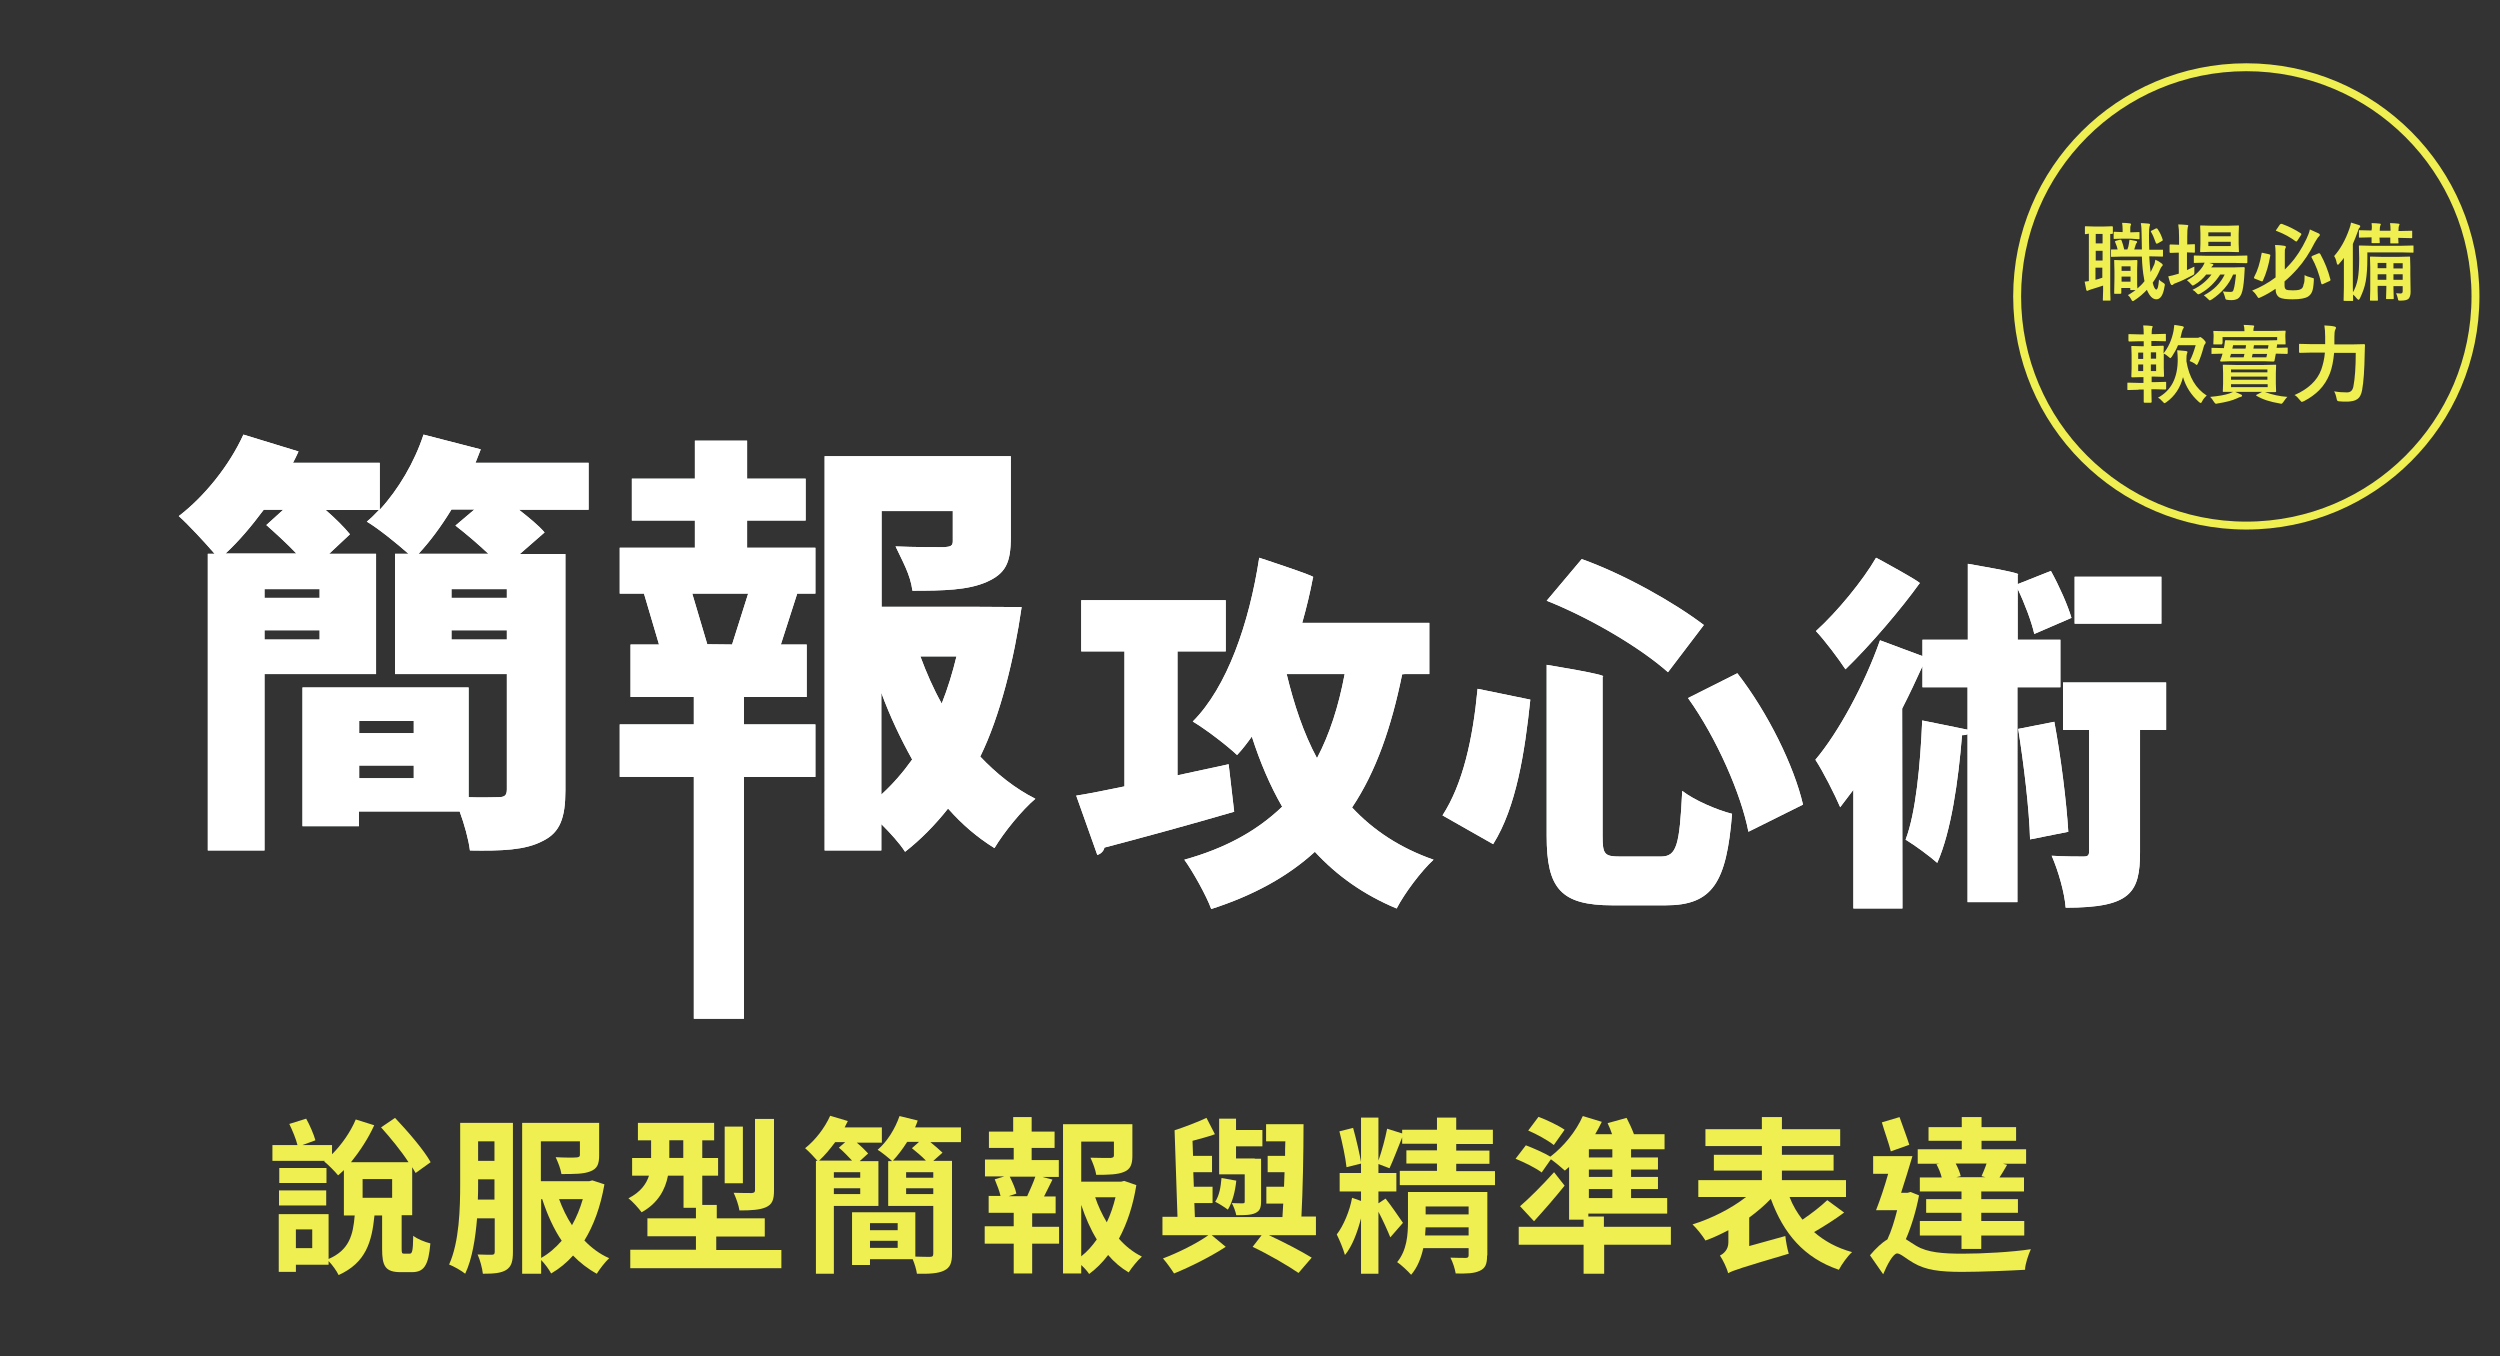
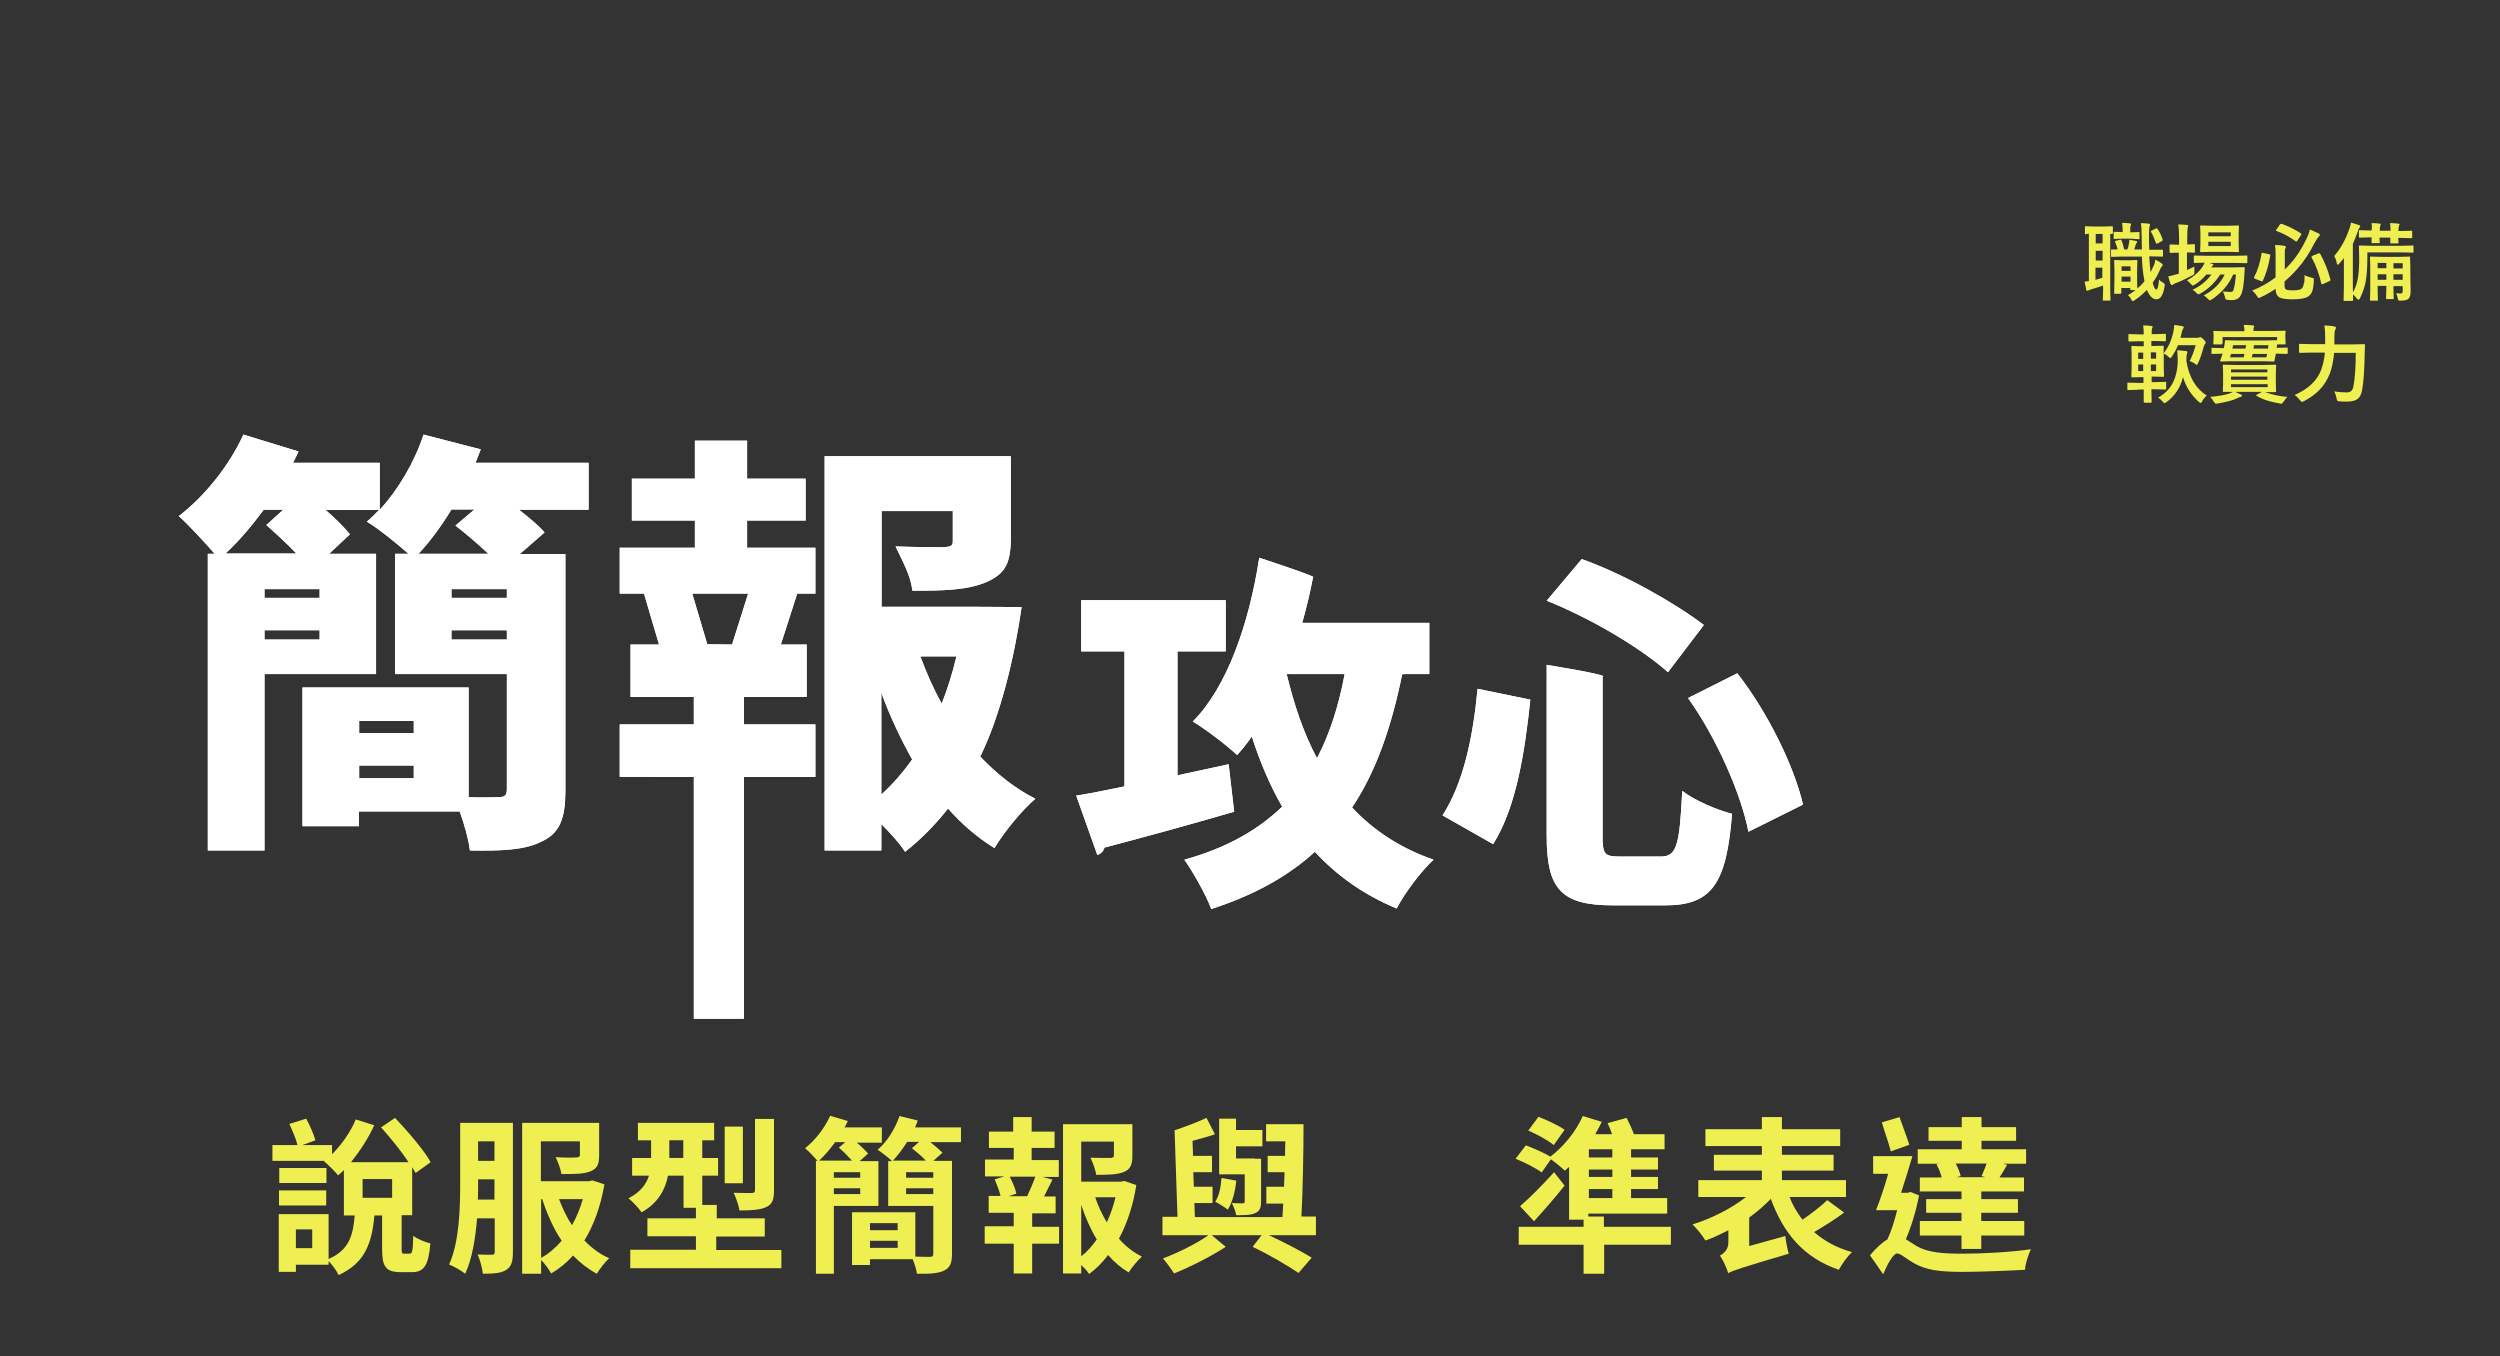
<svg xmlns="http://www.w3.org/2000/svg" version="1.1" id="圖層_1" x="0px" y="0px" viewBox="0 0 948 514.3" style="enable-background:new 0 0 948 514.3;" xml:space="preserve">
  <rect x="0" y="0" width="948" height="514.3" fill="#333333" stroke="none" />
  <style type="text/css">
	.st0{fill:#F6F9F8;}
	.st1{fill:#FFFFFF;}
	.st2{fill:#EFEF52;}
	.st3{fill:none;stroke:#EFEF52;stroke-width:3;stroke-miterlimit:10;}
</style>
  <g>
    <g>
      <g>
        <path class="st0" d="M223.1,193.3h-26.3c3.8,3,7.4,5.9,9.7,8.6l-9.4,8.2h17.3v89.6c0,10.4-2,16-8.6,19.2     c-6.6,3.5-15.5,3.8-27.6,3.6c-0.5-4.1-2.1-9.9-3.9-14.8h-38.2v5.6h-21.4v-52.6h63v41.6c4.9,0.2,9.5,0,11.2,0c2.5,0,3.3-0.7,3.3-3     v-43.7h-42.4V210h5.1c-4.4-3.9-11.3-9.5-15.8-12.2c1.6-1.3,3.1-2.8,4.6-4.4h-20.2c3.6,3.1,7.1,6.6,9.2,9.2l-7.9,7.4h17.8v45.6     h-42.3v66.9H78.8V210h2.6c-3.8-4.4-9.9-11-13.6-14.3c9.7-7.4,19.2-19.2,24.5-30.9l20.9,6.4c-0.7,1.5-1.3,2.8-2.1,4.3h32.9v17.8     c7.1-7.7,13.2-18.1,16.6-28.5l21.7,5.6c-0.7,1.6-1.3,3.5-2,5.1h42.9V193.3z M112.5,210c-3.6-3.8-7.9-7.7-11.5-10.9l6.4-5.8H100     c-4.6,6.2-9.5,12-14.5,16.6H112.5z M100.3,226.7h20.9v-3.3h-20.9V226.7z M121.2,242.4V239h-20.9v3.5H121.2z M136.2,273.4v4.6     h20.7v-4.6H136.2z M156.9,295.1v-4.8h-20.7v4.8H156.9z M185.2,210c-3.8-3.6-8.6-7.7-12.5-10.7l7.2-6.1h-8.7     c-3.9,6.4-8.2,12.2-12.5,16.8H185.2z M171.2,223.4v3.3h21v-3.3H171.2z M192.2,242.4V239h-21v3.5H192.2z" />
        <path class="st0" d="M283.3,207.7h25.9v17.4h-6.9l-6.2,19.3h9.8v19.9h-23.8v10.4h27.1v19.9h-27.1v91.7h-19v-91.7H235v-19.9h28.1     v-10.4h-24v-19.9h10.8l-5.7-19.3H235v-17.4h28.5v-10.3h-23.9v-15.9h23.9v-14.4h19.8v14.4h22.2v15.9h-22.2V207.7z M277.6,244.4     l6.1-19.3h-21.2l5.7,19.2L277.6,244.4z M387.4,230.2c-2.8,19.6-8.2,41.5-15.7,56.7c6.1,6.4,13,12,20.9,16     c-5.1,4.3-12,12.8-15.5,18.7c-6.6-4.1-12.3-9-17.6-15c-4.9,6.2-10.4,11.8-16.3,16.4c-2.1-3.3-5.6-7.1-9-10.5v10h-21.5V173h70.6     v30.8c0,9.7-2,13.7-9.2,16.9c-7.1,3.1-16.3,3.3-28.1,3.3c-0.8-6.2-3.8-11.2-6.4-16.8c6.7,0.3,16.1,0.3,18.4,0.3     c2.5-0.2,3.3-0.5,3.3-2.3v-11.4h-27v36.3h35L387.4,230.2z M334.2,301.3c4.3-3.9,8.2-8.4,11.7-13.3c-4.4-7.9-8.4-16.3-11.7-25.3     V301.3z M349,248.9c2.3,6.2,4.9,12.2,8.1,17.9c2.3-5.8,4.1-11.7,5.6-17.9H349z" />
      </g>
      <g>
        <path class="st0" d="M465.9,289.8l2.1,18c-17.8,5.2-36.6,10.3-49.2,13.6c-0.3,1.4-1.4,2.4-2.7,2.8l-8-22.5     c5.2-0.8,11.5-2.1,18.3-3.5V247h-16.4v-19.4h54.8V247h-18.3v47L465.9,289.8z M542,255.6h-9.2c-0.4,0-0.7,0.1-1.1,0.1     c-4.1,20.1-9.9,36.9-19,50.5c8.1,8.7,18.3,15.4,30.9,19.8c-4.6,4.2-11,12.7-14,18.5c-12.7-5.3-22.8-12.6-31-21.5     c-10.3,9.4-23.2,16.5-39.3,21.7c-1.8-5-7-14.3-10.2-18.7c15.5-4.3,27.5-10.9,37.1-20.1c-4.6-8-8.4-16.9-11.5-26.6     c-1.8,2.5-3.6,4.9-5.6,7c-3.8-3.6-11.9-9.8-16.8-12.7c13-13,21.4-37.2,25.2-62.1c0,0,22.6,7.4,20.4,7.4     c-1.1,5.9-2.5,11.6-4.1,17.3H542V255.6z M487.9,255.6c2.8,11.6,6.4,22.4,11.5,31.9c4.8-9.1,8.2-19.7,10.5-31.9H487.9z" />
        <path class="st0" d="M547,309.2c7.7-11.9,11.5-28.9,13.3-48l20,4.1c-2.1,19.9-5.3,40.8-14.1,54.8L547,309.2z M586.4,252.1     c0,0,24.2,3.9,21.3,4.5v60.4c0,7,0.7,7.8,6.7,7.8h15.4c6,0,7.1-4.2,8.1-24.9c4.6,3.6,13.3,7.3,18.9,8.7     c-2.1,26.1-7.4,34.7-25.2,34.7h-20.1c-19.7,0-25-6.4-25-26.3V252.1z M632.5,254.9c-10.6-9.4-29.6-20.6-46-27.1l13.3-15.8     c16.4,5.9,35.1,16.5,46.3,25L632.5,254.9z M663,315.4c-2.7-14.1-12-35.5-22.9-50.7l18.7-9.4c11.7,15.1,21.5,35.2,24.9,49.8     L663,315.4z" />
-         <path class="st0" d="M781.3,260.6H765v81.5h-18.9v-63.7c-0.6,0.3-1.3,0.4-2.1,0.4c-1.4,17.2-4.1,36.5-9.4,48.4     c-2.8-2.5-8.5-6.7-12-8.8c3.9-10.2,5.6-28.4,6.3-45.2l17.2,3.5v-16.1H729v-8c-2.4,5.3-4.9,10.6-7.7,16.1l0.1,75.8h-18.6v-45     c-1.7,2.2-3.4,4.5-5,6.6c-1.8-4.3-6.6-13.8-9.4-18c8.7-10.3,18.6-28.5,24.5-45.3l16.1,6v-6.2h17.2v-28.8c0,0,21.5,3.6,18.9,4.1     v3.6l12.6-5c3.1,5.6,6.4,13,7.8,17.8l-14.1,6.1c-1-4.5-3.6-11.5-6.3-17.1v19.3h16.2V260.6z M727.9,221.2     c-6.8,9.5-18.5,23.3-28.1,32.6c-2.7-4.1-7.8-10.9-11.2-14.5c8.1-7.3,17.9-19.3,22.8-27.8C711.4,211.4,729.8,221.5,727.9,221.2z      M769.8,318.3c-0.3-11.5-2.4-28.7-4.5-41.9l13.7-2.7c2.5,13.4,4.6,30.2,5.3,41.7L769.8,318.3z M821.4,258.8v18h-9.9v46.3     c0,15.5-3.6,21.1-28.2,21.1c-0.4-5.6-2.8-14-5.3-19.7c4.8,0.3,10.2,0.3,12,0.3c1.7,0,2.2-0.4,2.2-2.1v-45.9h-9.9v-18H821.4z      M819.6,218.7v17.8h-32.9v-17.8H819.6z" />
      </g>
    </g>
    <g>
      <g>
        <path class="st1" d="M223.1,193.3h-26.3c3.8,3,7.4,5.9,9.7,8.6l-9.4,8.2h17.3v89.6c0,10.4-2,16-8.6,19.2     c-6.6,3.5-15.5,3.8-27.6,3.6c-0.5-4.1-2.1-9.9-3.9-14.8h-38.2v5.6h-21.4v-52.6h63v41.6c4.9,0.2,9.5,0,11.2,0c2.5,0,3.3-0.7,3.3-3     v-43.7h-42.4V210h5.1c-4.4-3.9-11.3-9.5-15.8-12.2c1.6-1.3,3.1-2.8,4.6-4.4h-20.2c3.6,3.1,7.1,6.6,9.2,9.2l-7.9,7.4h17.8v45.6     h-42.3v66.9H78.8V210h2.6c-3.8-4.4-9.9-11-13.6-14.3c9.7-7.4,19.2-19.2,24.5-30.9l20.9,6.4c-0.7,1.5-1.3,2.8-2.1,4.3h32.9v17.8     c7.1-7.7,13.2-18.1,16.6-28.5l21.7,5.6c-0.7,1.6-1.3,3.5-2,5.1h42.9V193.3z M112.5,210c-3.6-3.8-7.9-7.7-11.5-10.9l6.4-5.8H100     c-4.6,6.2-9.5,12-14.5,16.6H112.5z M100.3,226.7h20.9v-3.3h-20.9V226.7z M121.2,242.4V239h-20.9v3.5H121.2z M136.2,273.4v4.6     h20.7v-4.6H136.2z M156.9,295.1v-4.8h-20.7v4.8H156.9z M185.2,210c-3.8-3.6-8.6-7.7-12.5-10.7l7.2-6.1h-8.7     c-3.9,6.4-8.2,12.2-12.5,16.8H185.2z M171.2,223.4v3.3h21v-3.3H171.2z M192.2,242.4V239h-21v3.5H192.2z" />
        <path class="st1" d="M283.3,207.7h25.9v17.4h-6.9l-6.2,19.3h9.8v19.9h-23.8v10.4h27.1v19.9h-27.1v91.7h-19v-91.7H235v-19.9h28.1     v-10.4h-24v-19.9h10.8l-5.7-19.3H235v-17.4h28.5v-10.3h-23.9v-15.9h23.9v-14.4h19.8v14.4h22.2v15.9h-22.2V207.7z M277.6,244.4     l6.1-19.3h-21.2l5.7,19.2L277.6,244.4z M387.4,230.2c-2.8,19.6-8.2,41.5-15.7,56.7c6.1,6.4,13,12,20.9,16     c-5.1,4.3-12,12.8-15.5,18.7c-6.6-4.1-12.3-9-17.6-15c-4.9,6.2-10.4,11.8-16.3,16.4c-2.1-3.3-5.6-7.1-9-10.5v10h-21.5V173h70.6     v30.8c0,9.7-2,13.7-9.2,16.9c-7.1,3.1-16.3,3.3-28.1,3.3c-0.8-6.2-3.8-11.2-6.4-16.8c6.7,0.3,16.1,0.3,18.4,0.3     c2.5-0.2,3.3-0.5,3.3-2.3v-11.4h-27v36.3h35L387.4,230.2z M334.2,301.3c4.3-3.9,8.2-8.4,11.7-13.3c-4.4-7.9-8.4-16.3-11.7-25.3     V301.3z M349,248.9c2.3,6.2,4.9,12.2,8.1,17.9c2.3-5.8,4.1-11.7,5.6-17.9H349z" />
      </g>
      <g>
        <path class="st1" d="M465.9,289.8l2.1,18c-17.8,5.2-36.6,10.3-49.2,13.6c-0.3,1.4-1.4,2.4-2.7,2.8l-8-22.5     c5.2-0.8,11.5-2.1,18.3-3.5V247h-16.4v-19.4h54.8V247h-18.3v47L465.9,289.8z M542,255.6h-9.2c-0.4,0-0.7,0.1-1.1,0.1     c-4.1,20.1-9.9,36.9-19,50.5c8.1,8.7,18.3,15.4,30.9,19.8c-4.6,4.2-11,12.7-14,18.5c-12.7-5.3-22.8-12.6-31-21.5     c-10.3,9.4-23.2,16.5-39.3,21.7c-1.8-5-7-14.3-10.2-18.7c15.5-4.3,27.5-10.9,37.1-20.1c-4.6-8-8.4-16.9-11.5-26.6     c-1.8,2.5-3.6,4.9-5.6,7c-3.8-3.6-11.9-9.8-16.8-12.7c13-13,21.4-37.2,25.2-62.1c0,0,22.6,7.4,20.4,7.4     c-1.1,5.9-2.5,11.6-4.1,17.3H542V255.6z M487.9,255.6c2.8,11.6,6.4,22.4,11.5,31.9c4.8-9.1,8.2-19.7,10.5-31.9H487.9z" />
        <path class="st1" d="M547,309.2c7.7-11.9,11.5-28.9,13.3-48l20,4.1c-2.1,19.9-5.3,40.8-14.1,54.8L547,309.2z M586.4,252.1     c0,0,24.2,3.9,21.3,4.5v60.4c0,7,0.7,7.8,6.7,7.8h15.4c6,0,7.1-4.2,8.1-24.9c4.6,3.6,13.3,7.3,18.9,8.7     c-2.1,26.1-7.4,34.7-25.2,34.7h-20.1c-19.7,0-25-6.4-25-26.3V252.1z M632.5,254.9c-10.6-9.4-29.6-20.6-46-27.1l13.3-15.8     c16.4,5.9,35.1,16.5,46.3,25L632.5,254.9z M663,315.4c-2.7-14.1-12-35.5-22.9-50.7l18.7-9.4c11.7,15.1,21.5,35.2,24.9,49.8     L663,315.4z" />
-         <path class="st1" d="M781.3,260.6H765v81.5h-18.9v-63.7c-0.6,0.3-1.3,0.4-2.1,0.4c-1.4,17.2-4.1,36.5-9.4,48.4     c-2.8-2.5-8.5-6.7-12-8.8c3.9-10.2,5.6-28.4,6.3-45.2l17.2,3.5v-16.1H729v-8c-2.4,5.3-4.9,10.6-7.7,16.1l0.1,75.8h-18.6v-45     c-1.7,2.2-3.4,4.5-5,6.6c-1.8-4.3-6.6-13.8-9.4-18c8.7-10.3,18.6-28.5,24.5-45.3l16.1,6v-6.2h17.2v-28.8c0,0,21.5,3.6,18.9,4.1     v3.6l12.6-5c3.1,5.6,6.4,13,7.8,17.8l-14.1,6.1c-1-4.5-3.6-11.5-6.3-17.1v19.3h16.2V260.6z M727.9,221.2     c-6.8,9.5-18.5,23.3-28.1,32.6c-2.7-4.1-7.8-10.9-11.2-14.5c8.1-7.3,17.9-19.3,22.8-27.8C711.4,211.4,729.8,221.5,727.9,221.2z      M769.8,318.3c-0.3-11.5-2.4-28.7-4.5-41.9l13.7-2.7c2.5,13.4,4.6,30.2,5.3,41.7L769.8,318.3z M821.4,258.8v18h-9.9v46.3     c0,15.5-3.6,21.1-28.2,21.1c-0.4-5.6-2.8-14-5.3-19.7c4.8,0.3,10.2,0.3,12,0.3c1.7,0,2.2-0.4,2.2-2.1v-45.9h-9.9v-18H821.4z      M819.6,218.7v17.8h-32.9v-17.8H819.6z" />
      </g>
    </g>
  </g>
  <g>
    <path class="st2" d="M155.3,475.4c1,0,1.3-0.8,1.4-6.8c1.4,1.2,4.5,2.4,6.5,2.9c-0.7,8.5-2.5,10.9-7,10.9h-4.3c-5.8,0-7-2.3-7-8.8   v-12.7H142c-1,10-3.2,17.9-13.6,22.6c-0.7-1.5-2.4-3.9-3.8-5.3v1.4h-12.4v2.7h-6.5v-21.9h18.9v17c7.9-3.4,9.3-9.2,9.9-16.5h-4.1   v-17.2c-0.7,0.7-1.5,1.4-2.2,2c-1.1-1.4-3.8-4.1-5.3-5.3l0.3-0.2h-19.9v-6h9.5c-0.6-2.4-1.9-5.5-3.1-8l6.4-2c1.4,2.5,2.9,6,3.5,8.2   l-4.9,1.8h11.2v3.5c3.6-3.6,7-8.4,9-13.2l7,2.2c-2.2,4.9-5.5,9.9-8.8,14h21.8c-2.8-4.3-6.9-9.3-10.4-13.2l5.3-3.6   c4.8,5.1,10.9,12.1,13.5,16.8l-5.7,4.1c-0.4-0.7-0.8-1.4-1.3-2.2v18.2h-4v12.6c0,1.8,0.1,2,1,2H155.3z M123.8,448.6h-17.9v-5.7   h17.9V448.6z M105.8,451.4h17.9v5.7h-17.9V451.4z M118.4,466.2h-6.2v7.1h6.2V466.2z M137.5,454.2h11.2v-7.1h-11.2V454.2z" />
    <path class="st2" d="M194.5,474.7c0,3.5-0.5,5.6-2.6,6.9c-2,1.2-4.7,1.4-8.8,1.4c-0.2-2-1.1-5.4-2-7.3c2.3,0.1,4.6,0.1,5.4,0.1   c0.8,0,1.1-0.3,1.1-1.1V462h-6.7c-0.6,7.4-1.8,15.3-4.5,21c-1.3-1.1-4.5-2.9-6.1-3.5c3.9-8.6,4.2-21.4,4.2-30.6v-23.1h20V474.7z    M187.5,454.9v-7.7h-6.2v1.7c0,1.9,0,3.9-0.1,6H187.5z M181.3,432.8v7.4h6.2v-7.4H181.3z M229.2,449.1c-1.5,8.6-4.1,15.6-7.6,21.3   c2.7,2.8,5.9,5.2,9.4,6.7c-1.5,1.4-3.6,4.1-4.7,5.9c-3.3-1.8-6.4-4.2-9-6.9c-2.4,2.7-5.2,5-8.3,6.8c-0.8-1.5-2.4-3.7-3.8-5.1v5.2   H198v-57.2h29.2v12.3c0,3.3-0.7,5.1-3.4,6.1c-2.5,1-6.1,1-10.9,1c-0.3-2-1.3-4.5-2.2-6.4c3.2,0.2,6.9,0.2,7.9,0.1   c1-0.1,1.3-0.3,1.3-1v-5.1h-14.8v15.1h18.4l1.1-0.3L229.2,449.1z M205.2,477c2.9-1.6,5.4-3.8,7.8-6.5c-3.1-4.6-5.5-10-7.4-15.8   h-0.4V477z M212,454.7c1.3,3.5,2.9,6.9,4.9,9.9c1.7-3,3.1-6.4,4.1-9.9H212z" />
    <path class="st2" d="M296.3,473.9v7H239v-7h24.9v-5.1h-18.4V462h18.4v-4h-4.7v-12.2h-5.9c-1,5.2-3.7,10.4-10,13.9   c-1-1.4-3.6-4.3-5-5.3c4.7-2.4,6.8-5.5,7.8-8.6h-6.4v-6.7h7.2v-6.7h-5v-6.6h28.9v6.6h-4.5v6.7h6v6.7h-6v11.1h5.5v5.1H290v6.9h-18.4   v5.1H296.3z M259.1,439.1v-6.7h-5.3v6.7H259.1z M281.7,448.7h-6.9v-21.5h6.9V448.7z M293.5,451.4c0,3.5-0.6,5.3-3.1,6.4   c-2.3,1-5.5,1.2-10,1.2c-0.3-2-1.3-4.8-2.2-6.7c2.9,0.1,5.9,0.1,6.9,0.1c0.9-0.1,1.2-0.3,1.2-1.1v-27h7.2V451.4z" />
    <path class="st2" d="M316.2,457.2v25.8h-6.8v-42.8h0.6c-1.1-1.3-3.4-3.7-4.7-4.8c3.8-3,7.4-7.6,9.5-12.3l6.7,2   c-0.4,0.8-0.8,1.6-1.2,2.4h14.1v5.8h-9.5c1.7,1.4,3.3,3,4.3,4.1l-3.2,2.9h7.1v17H316.2z M316.7,433.1c-2,2.7-4,5.1-6.1,7h12.5   c-1.5-1.6-3.4-3.6-5-4.9l2.4-2.1H316.7z M326.2,444.5h-10v2.1h10V444.5z M326.2,452.8v-2.2h-10v2.2H326.2z M364.3,433.1h-11.5   c1.7,1.4,3.5,2.9,4.6,4l-3.5,3.1h7.1v35.2c0,3.5-0.7,5.3-3,6.4c-2.2,1.1-5.6,1.3-10.3,1.2c-0.2-1.6-0.9-3.8-1.6-5.5h-16.2v2.2h-6.8   v-20h24v16.8c2.4,0.1,4.8,0.1,5.5,0.1c1,0,1.3-0.3,1.3-1.2v-18.1h-17.1v-17h1.5c-1.3-1.2-4-3.4-5.5-4.3c3.6-3.1,6.6-7.9,8.3-12.8   l6.9,1.7c-0.3,0.9-0.6,1.7-1,2.6h17.4V433.1z M329.9,463.8v2.7h10.5v-2.7H329.9z M340.4,473.2v-2.7h-10.5v2.7H340.4z M351.1,440.1   c-1.5-1.6-3.7-3.4-5.3-4.7l2.7-2.4H344c-1.7,2.7-3.6,5.2-5.4,7.1H351.1z M353.9,446.6v-2.1h-10.3v2.1H353.9z M353.9,452.8v-2.2   h-10.3v2.2H353.9z" />
    <path class="st2" d="M391.3,439.9h10.2v6.4h-6.2l3.8,1c-1.1,2.2-2.2,4.4-3.2,6.4h4.4v6.4h-8.9v5.1h10.2v6.4h-10.2v11.3h-7v-11.3   h-11V465h11v-5.1h-9.5v-6.4h4.5c-0.4-1.9-1.4-4.3-2.2-6.3l3.6-1.1h-7.3v-6.4h10.9v-4.4H375v-6.2h9.2v-5.5h7v5.5h8.7v6.2h-8.7V439.9   z M389.5,453.6c1.1-2.4,2.3-5.1,3.1-7.4h-9.7c1.1,2.2,2.2,4.7,2.5,6.4l-2.9,1H389.5z M430.9,449.4c-1.2,7.5-3.4,14.4-6.6,20.3   c2.5,2.9,5.5,5.2,8.7,6.8c-1.6,1.4-3.8,4.1-5,6c-2.9-1.7-5.5-3.9-7.8-6.6c-2.1,2.8-4.5,5.2-7.2,7.2c-0.7-1.1-1.8-2.3-3-3.4v3.2   h-6.9v-56.6h26.3v12c0,3.2-0.7,5.1-3.2,6.1c-2.4,1-5.8,1.1-10.5,1.1c-0.3-2-1.3-4.6-2.2-6.5c3.1,0.1,6.6,0.1,7.6,0.1   c1-0.1,1.3-0.3,1.3-1v-5.2H410v15.2h15.1l1.2-0.3L430.9,449.4z M410,476.4c2.3-1.8,4.2-4,5.9-6.4c-2.4-3.9-4.3-8.3-5.9-13.1V476.4z    M415.3,454c1.1,3.3,2.6,6.5,4.4,9.5c1.4-2.9,2.5-6.2,3.3-9.5H415.3z" />
    <path class="st2" d="M499.1,468.4h-17.9c6,2.8,12.3,6.1,16.2,8.5l-5,5.8c-4.1-2.8-11.1-6.9-17.4-9.9l3.4-4.4h-18.9l5.3,4.4   c-5.5,3.6-13.4,7.6-19.6,10.1c-1-1.6-2.8-4.1-4.2-5.7c5.6-2.1,12.9-5.7,17.2-8.8h-17.4v-7h5.7l-1.1-32.8c4-1.3,8.9-3.2,12.1-4.7   l3.2,6.2c-2.7,1-5.7,1.7-8.5,2.5l0.2,5.7h7.2v6.2h-7.1l0.2,5.5h7.1v6.2h-6.9l0.2,5.3h33.2c0.1-1.7,0.2-3.3,0.3-5.1h-6.4V450h6.7   c0.1-1.8,0.1-3.6,0.2-5.5h-6.4v-6.2h6.6c0-1.8,0-3.6,0.1-5.5h-7.3v-6.5h14.2c0,11.3-0.3,25.5-0.8,35h5.5V468.4z M468.8,447.7   c-0.4,4.1-1.5,8.3-3.2,11c-1-0.8-3.4-2.3-4.8-3c1.6-2.4,2.1-5.6,2.4-9L468.8,447.7z M471.9,445.3h-9.6v-21.1h6.4v4.3h10v6.2h-10   v4.6h7.1v0.1h2.4v16.1c0,2.6-0.5,3.7-2.2,4.5c-1.7,0.8-4.1,0.8-7.2,0.8c-0.3-1.5-1-3.3-1.7-4.6c1.7,0.1,3.5,0.1,4.1,0.1   c0.6,0,0.8-0.1,0.8-0.7V445.3z" />
-     <path class="st2" d="M566.9,444v5.4h-36.1V444h14.1v-2.8h-11.6v-5h11.6v-2.5h-13.2v-2.4c-1.7,4.2-3.4,8.7-4.8,11.7l-4.2-1.6v3.4   h6.8v7h-6.8v4.5l2.7-1.8c1.3,1.5,5.6,7.7,6.6,9.2l-4.8,5.5c-1-2.5-2.9-6.7-4.5-9.7V483h-6.6v-21c-1.4,5.4-3.4,10.7-6.1,13.9   c-0.6-2.2-2-5.6-3.1-7.8c2.5-3.2,5-9.1,5.8-13.9l3.4,1.2v-3.6H508v-7h8.1v-21h6.6v16.3c1.3-3.6,2.6-8.5,3.3-12.1l5.7,1.8v-1.4h13.2   v-4.6h7.3v4.6h13.9v5.4h-13.9v2.5h12.6v5h-12.6v2.8H566.9z M510.6,442.6c-0.4-3.7-1.6-9.3-2.7-13.6l5.2-1.3   c1.2,4.3,2.5,9.9,3.1,13.5L510.6,442.6z M563.9,476.1c0,3.2-0.6,4.8-2.8,5.8c-2.1,1-5.1,1.1-9.1,1c-0.3-1.8-1.1-4.3-2-6   c2.4,0.1,5,0.1,5.8,0.1c0.8,0,1.1-0.3,1.1-1v-2.7h-17.2c-0.8,3.7-2.2,7.3-4.6,10.1c-1.1-1.3-3.9-3.9-5.3-4.8   c3.7-4.5,4.1-10.4,4.1-15.4V452h30.1V476.1z M556.9,468.5v-3.1h-16.3c-0.1,1-0.1,2-0.2,3.1H556.9z M540.6,457.5v3h16.3v-3H540.6z" />
    <path class="st2" d="M633.7,472h-25.4v11h-7.8v-11h-24.6v-6.8h24.6v-2.7H595v-20c-0.5,0.4-1.1,1-1.6,1.4c-1.2-1.1-3.6-3.1-5.3-4.3   l-3.5,5c-2.2-1.7-6.5-3.8-9.9-5.2l3.9-5.1c2.9,1.1,7,2.9,9.3,4.3c5-3.8,9.7-9.5,12.3-15.4l7.2,2.2c-0.7,1.5-1.6,3.1-2.5,4.7h6.4   c-0.5-1.5-1.1-3-1.7-4.2l7.2-2c1,1.9,2.1,4.3,2.8,6.2h11.6v5.7h-12.7v3.1h10.2v4.6h-10.2v2.8h10.2v4.6h-10.2v3.4h13.7v5.9h-29.9   v1.1h5.9v3.9h25.4V472z M593.3,449.6c-3.6,4.5-7.7,9.2-11.6,13.5l-5.3-5.7c3.5-3,8.5-8,12.9-12.9L593.3,449.6z M589.2,434.2   c-2.1-1.7-6.4-4.1-9.7-5.5l3.9-5.2c3.2,1.2,7.6,3.3,9.9,4.9L589.2,434.2z M611.4,435.8h-8.9v3.1h8.9V435.8z M611.4,443.5h-8.9v2.8   h8.9V443.5z M611.4,450.9h-8.9v3.4h8.9V450.9z" />
    <path class="st2" d="M699.3,459.8c-3.6,2.7-7.8,5.3-11.4,7.4c3.9,3.4,8.6,6,14.4,7.6c-1.7,1.5-3.9,4.6-5,6.7   c-13.2-4.5-21-13.7-25.8-26.9c-2.4,2.5-5.2,4.9-8.2,7.1v10.8l13.7-3.8c0.2,2,0.8,5.1,1.3,6.7c-18.2,5.4-21,6.3-23,7.4   c-0.4-1.8-2-5.1-3.1-6.7c1.4-0.7,3.2-2.2,3.2-5v-4.6c-2.9,1.5-5.8,2.9-8.7,3.9c-1-1.7-3.3-4.6-4.9-6.1c7.1-2.2,14.7-6,20.3-10.4   H644v-6.4h24.1v-3.6h-18.2v-6h18.2v-3.3h-21.4v-6.4h21.4v-4.6h7.6v4.6h22.1v6.4h-22.1v3.3h19.6v6h-19.6v3.6h24.3v6.4h-21.4   c1.2,3.2,2.9,6,4.9,8.6c3.4-2.3,7-5.1,9.4-7.4L699.3,459.8z" />
    <path class="st2" d="M727.7,453.3c-1.1,5.8-2.9,11.8-5,16.6c1,0.6,2.2,1.5,3.9,2.5c4.3,2.6,10.3,3,17.7,3c7.3,0,18.7-0.6,25.8-1.7   c-0.9,2-2.2,5.7-2.2,7.8c-5.2,0.3-16.5,0.8-23.9,0.8c-8.5,0-13.8-0.7-18.4-3.4c-2.7-1.5-4.9-3.6-6.2-3.6c-1.5,0-3.8,4.3-5.3,7.9   l-5-7.2c2.2-2.6,4.5-4.8,6.6-6c1.5-3.2,2.7-7.1,3.7-11.1h-8c1.5-3.8,3.2-8.8,4.6-13.8h-5.7v-6.7h14.9c-1.3,4.5-2.9,9.5-4.3,13.9   h2.5l1.1-0.3L727.7,453.3z M717,436.6c-0.7-2.9-2.4-7.5-3.4-11l6.7-2c1.2,3.4,2.8,7.6,3.7,10.5L717,436.6z M735.3,441.3h-8.1v-5.5   h16.7v-3.2h-12.6v-5.2h12.6v-3.8h7.5v3.8h13.1v5.2h-13.1v3.2h16.9v5.5h-8.7l1.5,0.4c-1,1.8-2,3.4-2.9,4.8h9.3v5.3h-16.2v2.9h13.9   v5.2h-13.9v3.1h16.3v5.5h-16.3v5.1h-7.5v-5.1h-15.8v-5.5h15.8v-3.1h-13.4v-5.2h13.4v-2.9h-15.8v-5.3h8.3c-0.4-1.6-1.1-3.4-2-5   L735.3,441.3z M751.4,446c0.6-1.4,1.4-3.2,1.9-4.8h-11.7c0.9,1.7,1.6,3.4,1.9,4.8l-1.7,0.4h11.1L751.4,446z" />
  </g>
  <g>
-     <circle class="st3" cx="851.8" cy="112.4" r="86.9" />
    <g>
      <path class="st2" d="M790.9,88.8c-0.2,0-0.3,0-0.3-0.1c0,0,0-0.1,0-0.3v-2.3c0-0.2,0-0.3,0.1-0.3c0,0,0.1,0,0.3,0l3.2,0.1h3.5    l3.2-0.1c0.2,0,0.3,0.1,0.3,0.3v2.3c0,0.2-0.1,0.3-0.3,0.3c-0.2,0-0.5,0-0.7,0v21.6l0.1,3.4c0,0.2,0,0.3-0.1,0.3    c-0.1,0-0.2,0-0.3,0h-2.2c-0.2,0-0.3,0-0.3-0.1c0,0,0-0.1,0-0.3l0.1-3.4v-1.9c-1.4,0.5-2.9,0.9-4.4,1.4c-0.5,0.1-0.8,0.3-1.1,0.4    c-0.2,0.1-0.4,0.2-0.5,0.2c-0.2,0-0.3-0.1-0.4-0.4c-0.2-0.9-0.4-1.9-0.6-3.1c0.1,0,0.7-0.1,1.6-0.2v-18L790.9,88.8z M794.7,92.3    h2.6v-3.6h-2.6V92.3z M794.7,98.8h2.6v-3.7h-2.6V98.8z M797.2,105.3v-3.8h-2.6v4.6C795.4,105.9,796.2,105.7,797.2,105.3z     M817.3,98.5c1,0.4,1.8,0.9,2.4,1.4c0.3,0.2,0.4,0.4,0.4,0.6c0,0.2-0.1,0.4-0.4,0.6c-0.2,0.2-0.4,0.6-0.7,1.3    c-0.7,1.7-1.6,3.3-2.7,4.8c0.4,1.7,0.9,2.6,1.4,2.6c0.2,0,0.4-0.3,0.6-0.9c0.1-0.5,0.3-1.5,0.4-2.9c0.3,0.4,0.9,0.8,1.7,1.3    c0.3,0.2,0.5,0.4,0.5,0.6c0,0.1,0,0.4-0.1,0.7c-0.5,3.2-1.5,4.9-3.1,4.9c-1.4,0-2.6-1.2-3.6-3.6c-1.4,1.5-2.9,2.8-4.6,3.9    c-0.3,0.2-0.6,0.4-0.7,0.4c-0.2,0-0.5-0.3-0.7-0.8c-0.3-0.6-0.7-1.1-1.2-1.5c1-0.5,1.9-1.2,2.9-1.9h-1.7c-0.2,0-0.3,0-0.3-0.1    c0,0,0-0.1,0-0.3v-0.4h-3.4v1.8c0,0.2,0,0.3-0.1,0.3c0,0-0.1,0.1-0.3,0.1h-2c-0.2,0-0.3,0-0.3-0.1c0,0,0-0.1,0-0.3l0.1-5.4v-2.8    l-0.1-3.9c0-0.2,0-0.3,0.1-0.3c0,0,0.1,0,0.3,0l2.7,0.1h2.7l2.7-0.1c0.2,0,0.3,0.1,0.3,0.3l-0.1,3.1v2.9c0,2.6,0,4.1,0.1,4.5    c0.9-0.8,1.9-1.7,2.7-2.8c-0.1-0.2-0.1-0.6-0.2-1.1c-0.4-2.1-0.7-4.9-0.8-8.2h-7.6l-3.8,0.1c-0.2,0-0.3,0-0.3-0.1    c0-0.1,0-0.2,0-0.3v-2.1c0-0.2,0-0.3,0.1-0.3c0,0,0.1,0,0.3,0l2.1,0c-0.1-0.6-0.4-1.5-0.9-2.7c-0.1-0.1-0.1-0.2-0.1-0.3    c0-0.1,0.1-0.2,0.4-0.3l1.5-0.4c0.1,0,0.2,0,0.3,0c0.1,0,0.2,0.1,0.3,0.3c0.4,1,0.7,2.1,1,3.4h1.2c0.3-0.7,0.5-1.5,0.6-2.3    c0.1-0.5,0.1-1,0.2-1.4c0.1,0,1,0.2,2.6,0.5c0.2,0.1,0.3,0.2,0.3,0.4c0,0.1-0.1,0.3-0.2,0.4c-0.2,0.1-0.3,0.3-0.3,0.5    c-0.2,0.6-0.4,1.2-0.6,1.9h2.9c0-0.2,0-2-0.1-5.5c0-2-0.1-3.5-0.3-4.5c0.8,0,1.8,0.1,2.9,0.2c0.4,0,0.6,0.2,0.6,0.4    c0,0.1-0.1,0.4-0.2,0.7c-0.1,0.3-0.2,1.4-0.2,3.2c0,1.5,0,3.3,0.1,5.6h0.5l4.4,0c0.2,0,0.3,0,0.3,0c0,0,0,0.1,0,0.3V97    c0,0.2,0,0.3-0.1,0.3c0,0-0.1,0-0.3,0l-4.4-0.1h-0.4c0.1,2.3,0.3,4.3,0.5,6c0.4-0.7,0.7-1.5,1.1-2.3    C817,100.2,817.2,99.4,817.3,98.5z M807.9,90.5h-3.3l-2.8,0.1c-0.2,0-0.3,0-0.3-0.1c0,0,0-0.1,0-0.3v-2c0-0.2,0-0.3,0.1-0.3    c0,0,0.1,0,0.3,0l2.8,0.1h0.2v-1c0-1-0.1-1.8-0.2-2.5c1.1,0,2.1,0.1,2.9,0.2c0.3,0,0.5,0.2,0.5,0.4c0,0.1-0.1,0.2-0.2,0.5    c-0.1,0.2-0.1,0.7-0.1,1.5v1h0.2l3-0.1c0.2,0,0.3,0,0.3,0.1c0,0,0,0.1,0,0.3v2c0,0.2,0,0.3-0.1,0.3c0,0-0.1,0-0.3,0L807.9,90.5z     M807.9,101h-3.4v1.7h3.4V101z M804.5,106.8h3.4v-1.9h-3.4V106.8z M818.2,86.9c0.9,1.3,1.5,2.7,1.9,4c0,0.1,0,0.2,0,0.2    c0,0.1-0.1,0.2-0.3,0.3l-1.6,0.9c-0.2,0.1-0.3,0.1-0.4,0.1c-0.1,0-0.2-0.1-0.3-0.3c-0.6-1.7-1.2-3.1-1.8-4.1    c-0.1-0.1-0.1-0.2-0.1-0.3c0-0.1,0.1-0.2,0.4-0.3l1.4-0.7c0.1-0.1,0.2-0.1,0.3-0.1C818,86.6,818.1,86.7,818.2,86.9z" />
      <path class="st2" d="M832.1,101.1c0,0.4,0,1,0,2v0.4c0,0.3-0.1,0.5-0.2,0.6c-0.1,0.1-0.3,0.2-0.7,0.4c-2.1,1.1-4.1,2.1-6,2.8    c-0.5,0.2-0.9,0.3-1,0.5c-0.2,0.2-0.4,0.3-0.6,0.3c-0.2,0-0.3-0.1-0.5-0.4c-0.3-0.6-0.5-1.6-0.9-2.9c1.1-0.2,2.2-0.5,3.2-0.8    c0.1,0,0.2-0.1,0.4-0.1c0.2-0.1,0.3-0.1,0.4-0.1v-8H826l-3,0.1c-0.2,0-0.3-0.1-0.3-0.4v-2.5c0-0.2,0.1-0.3,0.3-0.3l3,0.1h0.3v-2.8    c0-2.1-0.1-3.7-0.3-4.9c1.1,0,2.2,0.1,3.3,0.2c0.3,0,0.5,0.1,0.5,0.3c0,0.1-0.1,0.3-0.2,0.6c-0.1,0.3-0.2,1.5-0.2,3.6v2.9l2.6-0.1    c0.2,0,0.3,0,0.3,0.1c0,0,0,0.1,0,0.3v2.5c0,0.2,0,0.3-0.1,0.3c0,0-0.1,0-0.3,0l-2.6-0.1v6.7C830.8,101.7,831.7,101.3,832.1,101.1    z M835.7,112c3.8-2,6.4-4.7,7.9-7.9h-1.7c-2,3.1-4.5,5.5-7.5,7.2c-0.4,0.2-0.7,0.3-0.8,0.3c-0.2,0-0.4-0.2-0.8-0.6    c-0.3-0.4-0.8-0.8-1.4-1.1c3-1.4,5.4-3.4,7.2-5.8h-2c-1.2,1.5-2.6,2.8-4.3,3.8c-0.5,0.3-0.7,0.4-0.8,0.4c-0.1,0-0.4-0.2-0.7-0.6    c-0.4-0.5-0.9-0.9-1.5-1.4c2.6-1.4,4.6-3.2,6-5.3c0.2-0.3,0.4-0.8,0.7-1.4l-3.8,0.1c-0.2,0-0.3,0-0.3-0.1c0-0.1,0-0.2,0-0.3v-2.1    c0-0.2,0-0.3,0.1-0.3c0,0,0.1,0,0.3,0l4.4,0.1h10.8l4.4-0.1c0.2,0,0.3,0,0.3,0.1c0,0,0,0.1,0,0.3v2.1c0,0.2,0,0.3-0.1,0.3    c0,0-0.1,0.1-0.3,0.1l-4.4-0.1h-9.7l1.1,0.3c0.3,0.1,0.5,0.2,0.5,0.4c0,0.2-0.1,0.3-0.3,0.4c-0.2,0.2-0.4,0.4-0.5,0.6h8.4l3.9-0.1    c0.3,0,0.4,0.1,0.4,0.3c0,0,0,0,0,0.1c0,0,0,0.1,0,0.1l-0.2,3.3c-0.2,2.8-0.5,4.9-1,6.2c-0.4,0.9-0.8,1.6-1.5,2    c-0.6,0.3-1.3,0.5-2.2,0.5c-0.7,0-1.3,0-1.6-0.1c-0.4,0-0.6-0.1-0.7-0.2c-0.1-0.1-0.2-0.4-0.3-0.9c-0.2-0.8-0.5-1.5-0.8-2.1    c0.8,0.1,1.8,0.2,2.9,0.2c0.4,0,0.7-0.1,0.8-0.2c0.2-0.1,0.3-0.4,0.4-0.8c0.4-1.2,0.6-3,0.9-5.6h-1.1c-1.6,3.8-4.3,6.9-8,9.4    c-0.4,0.2-0.7,0.4-0.8,0.4c-0.2,0-0.4-0.2-0.8-0.6C836.6,112.7,836.1,112.3,835.7,112z M844.8,85.6l3.9-0.1c0.2,0,0.3,0,0.3,0.1    c0,0,0,0.1,0,0.3l-0.1,2.7v3.9l0.1,2.8c0,0.2,0,0.3-0.1,0.3c0,0-0.1,0-0.3,0l-3.9-0.1h-6.1l-4,0.1c-0.2,0-0.3,0-0.3-0.1    c0,0,0-0.1,0-0.3l0.1-2.8v-3.9l-0.1-2.7c0-0.2,0-0.3,0.1-0.3c0,0,0.1,0,0.3,0l4,0.1H844.8z M845.9,88.1h-8.5v1.5h8.5V88.1z     M845.9,93.3v-1.6h-8.5v1.6H845.9z" />
      <path class="st2" d="M873.9,104.3c0.6,0.4,1.5,0.7,2.7,1c0.4,0.1,0.6,0.2,0.7,0.2c0.1,0.1,0.1,0.2,0.1,0.4c0,0.1,0,0.2,0,0.5    c-0.1,1.9-0.3,3.4-0.7,4.3c-0.3,0.7-0.8,1.3-1.4,1.7c-1,0.7-3,1.1-5.9,1.1c-2.4,0-4.1-0.2-5-0.7c-1-0.6-1.5-1.7-1.5-3.2v-0.1    c-1.9,1.3-3.8,2.4-5.6,3.2c-0.4,0.2-0.6,0.3-0.8,0.3c-0.2,0-0.4-0.3-0.7-0.8c-0.5-0.8-1.1-1.5-1.8-2c3.2-1.3,6.1-2.9,8.9-5v-9.2    c0-1.3-0.1-2.3-0.2-3.1c1.1,0,2.2,0.1,3.5,0.3c0.4,0.1,0.6,0.2,0.6,0.4c0,0.2-0.1,0.5-0.2,0.6c-0.2,0.2-0.2,0.9-0.2,2.1v5.9    c0.5-0.5,1.2-1.2,2-2.1c2.3-2.5,4.4-5.7,6.2-9.5c0.6-1.3,1.1-2.5,1.3-3.6c1.4,0.6,2.5,1.1,3.3,1.5c0.3,0.1,0.5,0.4,0.5,0.6    c0,0.1-0.1,0.3-0.4,0.6c-0.4,0.3-0.8,1.1-1.5,2.2c-2,4-4.2,7.3-6.6,10c-1.6,1.8-3.2,3.4-4.9,4.8v1.6c0,0.8,0.2,1.2,0.6,1.5    c0.4,0.2,1.2,0.3,2.6,0.3c1.1,0,1.8-0.1,2.3-0.2c0.3-0.1,0.6-0.2,0.9-0.4c0.4-0.3,0.7-0.8,0.8-1.6    C873.9,107.1,873.9,105.9,873.9,104.3z M858.1,95.9l2.3,0.5c0.3,0.1,0.5,0.2,0.5,0.3c0,0.1,0,0.1,0,0.2c-0.6,3.5-1.5,6.7-2.8,9.5    c-0.1,0.2-0.2,0.3-0.3,0.3c-0.1,0-0.2,0-0.4-0.1l-2.3-0.9c-0.3-0.1-0.4-0.2-0.4-0.4c0-0.1,0-0.1,0.1-0.3c1.3-2.4,2.2-5.4,2.8-8.9    c0-0.2,0.1-0.3,0.2-0.3C857.8,95.9,857.9,95.9,858.1,95.9z M865.3,84.9c2.7,1,5.1,2.2,7.2,3.6c0.1,0.1,0.2,0.2,0.2,0.3    c0,0.1-0.1,0.2-0.2,0.4l-1.3,2c-0.2,0.2-0.3,0.4-0.4,0.4c-0.1,0-0.1,0-0.3-0.1c-2-1.5-4.3-2.8-7.2-3.9c-0.2-0.1-0.3-0.1-0.3-0.2    c0-0.1,0.1-0.2,0.2-0.3l1.3-1.9c0.2-0.2,0.3-0.3,0.4-0.3C865.1,84.9,865.2,84.9,865.3,84.9z M879.9,96.4c1.6,2.9,2.9,6.1,3.8,9.6    c0,0.1,0,0.2,0,0.2c0,0.2-0.1,0.3-0.4,0.4l-2.4,1.1c-0.2,0.1-0.3,0.1-0.4,0.1c-0.1,0-0.2-0.1-0.3-0.4c-0.8-3.6-2-6.8-3.6-9.7    c-0.1-0.1-0.1-0.2-0.1-0.3c0-0.1,0.1-0.2,0.4-0.4l2.2-0.9c0.2-0.1,0.3-0.1,0.3-0.1C879.7,96.1,879.8,96.2,879.9,96.4z" />
      <path class="st2" d="M885.1,97.1c2.4-2.7,4.3-6.1,5.8-10.4c0.3-0.8,0.5-1.6,0.6-2.3c1,0.3,2,0.6,2.9,0.9c0.4,0.1,0.6,0.3,0.6,0.5    c0,0.2-0.1,0.4-0.3,0.6c-0.2,0.1-0.4,0.6-0.6,1.3c-0.7,1.9-1.3,3.5-1.9,4.8v16.4l0.1,4.9c0,0.2,0,0.3-0.1,0.3c0,0-0.1,0-0.3,0H889    c-0.2,0-0.3,0-0.3-0.1c0,0,0-0.1,0-0.3l0.1-4.9V102c0-1.8,0-3.2,0-4.2c-0.3,0.5-0.9,1.2-1.7,2.1c-0.2,0.3-0.4,0.5-0.6,0.5    c-0.1,0-0.3-0.2-0.4-0.6C885.9,98.7,885.6,97.8,885.1,97.1z M897.7,95.7V98c0,3.4-0.2,6.3-0.6,8.6c-0.4,2.3-1.2,4.4-2.2,6.5    c-0.2,0.4-0.4,0.6-0.5,0.6c-0.1,0-0.3-0.1-0.6-0.4c-0.5-0.7-1.2-1.4-1.9-1.9c1.1-1.7,1.8-3.6,2.2-5.8c0.3-1.7,0.5-4.2,0.5-7.6    l-0.1-4.6c0-0.2,0-0.3,0.1-0.3c0,0,0.1,0,0.3,0l4.5,0.1h11.1l4.4-0.1c0.2,0,0.3,0,0.3,0.1c0,0.1,0,0.2,0,0.3v2    c0,0.2,0,0.3-0.1,0.3c0,0-0.1,0-0.3,0l-4.4-0.1H897.7z M899.3,84.6c1.2,0,2.2,0.1,3.1,0.2c0.3,0,0.4,0.1,0.4,0.3    c0,0.1-0.1,0.3-0.2,0.5c-0.1,0.2-0.2,0.8-0.2,1.8v0.1h4.1v-0.2c0-1.1-0.1-2-0.2-2.7c1.1,0,2.2,0.1,3.1,0.2c0.3,0,0.5,0.1,0.5,0.3    c0,0.2-0.1,0.3-0.2,0.5c-0.1,0.2-0.2,0.8-0.2,1.8v0.2h0.5l4.4-0.1c0.2,0,0.3,0,0.3,0.1c0,0,0,0.1,0,0.3v2.1c0,0.2,0,0.3-0.1,0.3    c0,0-0.1,0-0.3,0l-4.4-0.1h-0.5l0.1,1.8c0,0.2,0,0.3-0.1,0.3c0,0-0.1,0-0.3,0h-2.4c-0.2,0-0.3,0-0.3-0.1c0,0,0-0.1,0-0.3    c0-0.1,0-0.3,0-0.6c0-0.4,0-0.8,0-1.2h-4.1l0.1,1.8c0,0.2,0,0.3-0.1,0.3c0,0-0.1,0-0.3,0h-2.4c-0.2,0-0.3,0-0.3-0.1    c0,0,0-0.1,0-0.3c0-0.1,0-0.3,0-0.6c0-0.4,0-0.8,0-1.2h-0.1l-4.4,0.1c-0.2,0-0.3,0-0.3-0.1c0,0,0-0.1,0-0.3v-2.1    c0-0.2,0-0.3,0.1-0.3c0,0,0.1,0,0.3,0l4.4,0.1v-0.1C899.5,86.3,899.4,85.4,899.3,84.6z M908.6,111.2c0.7,0,1.3,0.1,1.7,0.1    c0.5,0,0.8-0.3,0.8-0.8v-2h-3.5v0.9l0.1,3.7c0,0.2,0,0.3-0.1,0.3c0,0-0.1,0-0.3,0h-2.2c-0.2,0-0.3,0-0.3-0.1c0,0,0-0.1,0-0.3    l0.1-3.7v-0.9h-3.3v1.6l0.1,3.7c0,0.2,0,0.3-0.1,0.3c0,0-0.1,0-0.3,0H899c-0.2,0-0.3,0-0.3-0.1c0,0,0-0.1,0-0.3l0.1-3.7v-8.6    l-0.1-3.7c0-0.2,0-0.3,0.1-0.3c0,0,0.1,0,0.3,0l4,0.1h6.5l4-0.1c0.2,0,0.3,0,0.3,0.1c0,0,0,0.1,0,0.3L914,101v2.9l0.1,6.8    c0,1.2-0.3,2.1-0.8,2.6c-0.5,0.5-1.6,0.7-3.1,0.7c-0.4,0-0.6,0-0.7-0.1c-0.1-0.1-0.2-0.3-0.2-0.6    C909.1,112.5,908.9,111.9,908.6,111.2z M901.6,101.7h3.3v-2h-3.3V101.7z M901.6,106.1h3.3V104h-3.3V106.1z M911.1,99.8h-3.5v2h3.5    V99.8z M907.6,106.1h3.5V104h-3.5V106.1z" />
      <path class="st2" d="M810.9,147.8l-3.9,0.1c-0.2,0-0.3,0-0.3-0.1c0,0,0-0.1,0-0.3v-2.1c0-0.2,0-0.3,0.1-0.3c0,0,0.1,0,0.3,0    l3.9,0.1h1.8V143h-0.8l-3.5,0.1c-0.2,0-0.3-0.1-0.3-0.3l0.1-3.1v-5.2l-0.1-3c0-0.2,0-0.3,0.1-0.3c0,0,0.1,0,0.3,0l3.5,0.1h0.8    v-1.9h-1.6l-3.8,0.1c-0.2,0-0.3,0-0.3-0.1c0,0-0.1-0.1-0.1-0.3V127c0-0.2,0-0.3,0.1-0.3c0,0,0.1,0,0.3,0l3.8,0.1h1.6    c0-1.5-0.1-2.6-0.2-3.4c1.2,0,2.3,0.1,3.1,0.2c0.3,0,0.5,0.1,0.5,0.3c0,0.1-0.1,0.3-0.2,0.5c-0.1,0.3-0.2,1-0.2,2.2v0.1h1.3    l3.8-0.1c0.2,0,0.3,0,0.3,0.1c0,0,0,0.1,0,0.3v2.1c0,0.2,0,0.3-0.1,0.3c0,0-0.1,0-0.3,0l-3.8-0.1h-1.3v1.9h0.9l3.5-0.1    c0.2,0,0.3,0.1,0.3,0.4l-0.1,2.5c1.8-2.2,3.1-5,3.8-8.5c0.1-0.8,0.2-1.5,0.3-2.3c0.9,0.1,2,0.3,3.1,0.5c0.3,0.1,0.5,0.2,0.5,0.4    c0,0.2-0.1,0.4-0.3,0.6c-0.1,0.2-0.3,0.6-0.5,1.4c-0.2,0.8-0.3,1.5-0.5,2h6.3c0.3,0,0.6,0,0.7-0.1c0.2-0.1,0.4-0.2,0.5-0.2    c0.2,0,0.6,0.3,1.2,0.8c0.6,0.6,0.9,1,0.9,1.3c0,0.2-0.1,0.4-0.3,0.6c-0.1,0.1-0.3,0.4-0.4,0.8c-0.7,2.6-1.4,4.7-2.2,6.4    c-0.2,0.5-0.4,0.7-0.5,0.7c-0.1,0-0.4-0.2-0.7-0.5c-0.6-0.4-1.2-0.7-2-1c0.9-1.6,1.6-3.6,2.3-6h-6.7c-0.6,1.5-1.4,2.9-2.3,4.3    c-0.3,0.4-0.5,0.6-0.6,0.6c-0.1,0-0.4-0.2-0.7-0.5c-0.6-0.5-1.2-1-1.8-1.2v5.4l0.1,3.1c0,0.2-0.1,0.3-0.3,0.3l-3.5-0.1h-0.9v2.1    h1.3l3.9-0.1c0.2,0,0.3,0,0.3,0.1c0,0,0,0.1,0,0.3v2.1c0,0.2,0,0.3-0.1,0.3c0,0-0.1,0.1-0.3,0.1l-3.9-0.1h-1.3l0.1,4.8    c0,0.2-0.1,0.3-0.3,0.3h-2.4c-0.2,0-0.3-0.1-0.3-0.3c0,0,0-0.2,0-0.6c0-1.4,0-2.8,0-4.1H810.9z M810.8,136.1h1.9v-2.4h-1.9V136.1z     M810.8,140.7h1.9v-2.5h-1.9V140.7z M817.6,133.6h-2v2.4h2V133.6z M817.6,140.7v-2.5h-2v2.5H817.6z M836.8,150    c-0.7,0.6-1.3,1.3-1.7,2.1c-0.2,0.5-0.4,0.7-0.6,0.7c-0.1,0-0.4-0.1-0.7-0.4c-2.9-2.6-4.9-5.7-6-9.4c-1,4-3.1,7.2-6.3,9.5    c-0.4,0.3-0.7,0.4-0.7,0.4c-0.1,0-0.4-0.2-0.7-0.6c-0.6-0.7-1.2-1.2-1.8-1.5c5-2.7,7.5-7.5,7.5-14.5c0-1.2-0.1-2.4-0.2-3.5    c1.5,0.1,2.6,0.2,3.3,0.3c0.4,0.1,0.6,0.2,0.6,0.3c0,0.3-0.1,0.5-0.2,0.7c-0.1,0.3-0.2,0.9-0.2,1.9v1    C830.1,143.1,832.7,147.4,836.8,150z" />
      <path class="st2" d="M867.4,150.5c-0.4,0.3-0.9,1-1.6,2c-0.3,0.4-0.5,0.6-0.7,0.6c-0.1,0-0.3,0-0.6-0.1c-3.6-0.6-6.5-1.5-8.8-2.9    c-0.1-0.1-0.2-0.1-0.2-0.2c0-0.1,0.1-0.2,0.4-0.3l1.9-1h-10.2c0.4,0.2,1.1,0.5,2.2,1c0.3,0.1,0.4,0.3,0.4,0.5    c0,0.2-0.2,0.3-0.5,0.4c-0.4,0.1-0.8,0.2-1.3,0.5c-1.9,0.9-4.4,1.5-7.5,2c-0.3,0.1-0.5,0.1-0.6,0.1c-0.2,0-0.4-0.2-0.7-0.6    c-0.6-1-1.1-1.6-1.5-2c3.2-0.3,5.6-0.7,7.3-1.3c0.7-0.3,1.1-0.5,1.4-0.6c-1,0-1.9,0-2.8,0l-0.8,0c-0.2,0-0.3,0-0.3-0.1    c0,0,0-0.1,0-0.3l0.1-2.8v-4l-0.1-2.8c0-0.2,0-0.3,0.1-0.3c0,0,0.1,0,0.3,0l4.5,0.1h10.5l4.5-0.1c0.2,0,0.3,0,0.3,0.1    c0,0,0,0.1,0,0.3l-0.1,2.8v4l0.1,2.8c0,0.2,0,0.3-0.1,0.3c0,0-0.1,0.1-0.3,0.1c0,0-0.2,0-0.5,0c-1,0-2.1,0-3.3,0    C861.5,149.6,864.3,150.3,867.4,150.5z M842.6,130.3c0,0.2,0,0.3-0.1,0.3c0,0-0.1,0-0.3,0h-2.6c-0.2,0-0.3,0-0.3-0.1    c0,0,0-0.1,0-0.3l0.1-2.6v-0.6l-0.1-1.2c0-0.2,0-0.3,0.1-0.3c0,0,0.1,0,0.3,0l4.3,0.1h7.1c0-1-0.1-1.8-0.3-2.4    c1.2,0,2.4,0.1,3.5,0.2c0.3,0,0.5,0.1,0.5,0.3l-0.2,0.6c-0.1,0.3-0.1,0.7-0.1,1.2h7.6l4.3-0.1c0.2,0,0.3,0,0.3,0.1    c0,0,0,0.1,0,0.3l-0.1,1.1v0.8l0.1,2.6c0,0.2,0,0.3-0.1,0.3c0,0-0.1,0-0.3,0h-2.8l-0.2,1.3l3.9-0.1c0.2,0,0.3,0,0.3,0.1    c0,0.1,0,0.2,0,0.3v1.7c0,0.2-0.1,0.3-0.3,0.3l-4-0.1h-0.2l-0.5,2.6c0,0.3-0.2,0.4-0.4,0.4l-3.1-0.1h-13.7l-3,0.1    c-0.3,0-0.4-0.1-0.4-0.2c0,0,0-0.1,0-0.2c0.3-0.7,0.6-1.5,0.9-2.6l-3.9,0.1c-0.2,0-0.3,0-0.3,0c0,0,0-0.1,0-0.3v-1.7    c0-0.2,0-0.3,0-0.3c0,0,0.1,0,0.3,0l4.2,0.1h0.2c0.1-0.6,0.3-1.5,0.4-2.6c0-0.3,0.1-0.4,0.4-0.4l4,0.1h10.9l4.5-0.1v-1.2h-20.7    V130.3z M845.6,135.5h5.2l0.3-1.3H846L845.6,135.5z M859.9,140.1H846v1.1h13.8V140.1z M846,144h13.8v-1.2H846V144z M859.9,146.8    v-1.1H846v1.1H859.9z M846.5,132.2h5c0.1-0.3,0.1-0.7,0.2-1.3h-4.9L846.5,132.2z M859.4,135.5l0.3-1.3h-5.5l-0.3,1.3H859.4z     M860.2,130.9h-5.5l-0.2,1.3h5.5L860.2,130.9z" />
      <path class="st2" d="M893.3,133.8h-8.2c-0.3,3.1-0.8,5.7-1.6,7.8c-1,2.5-2.3,4.6-4.1,6.4c-1.5,1.5-3.4,2.9-5.7,4.1    c-0.5,0.2-0.7,0.3-0.8,0.3c-0.2,0-0.4-0.2-0.8-0.7c-0.7-0.9-1.3-1.5-2-1.9c5.2-2.3,8.6-5.5,10.1-9.6c0.7-2,1.2-4.1,1.4-6.5h-5.1    l-4.3,0.1c-0.2,0-0.3,0-0.3-0.1c0,0-0.1-0.1-0.1-0.3v-2.7c0-0.2,0-0.3,0.1-0.3c0,0,0.1,0,0.3,0l4.3,0.1h5.2l0-2.8    c0-1.6-0.1-3.1-0.3-4.3c1.7,0.1,3,0.2,3.8,0.4c0.4,0.1,0.6,0.2,0.6,0.5c0,0.2-0.1,0.5-0.3,0.8c-0.2,0.4-0.3,1.3-0.3,2.7    c0,1.2,0,2.1,0,2.8h6.8l4.4-0.1c0.3,0,0.4,0.1,0.4,0.4c0,0.6-0.1,1.6-0.1,2.9c-0.1,6.3-0.4,11-1,14.2c-0.3,1.6-0.9,2.8-1.9,3.4    c-0.8,0.6-2,0.8-3.5,0.9c-0.2,0-0.4,0-0.6,0c-0.7,0-1.6,0-2.5-0.1c-0.5,0-0.8-0.1-0.9-0.3c-0.1-0.1-0.2-0.4-0.3-0.9    c-0.2-1.1-0.5-1.9-0.9-2.6c1.7,0.3,3.3,0.4,4.9,0.4c1.3,0,2.1-0.7,2.4-2.2C893,143.5,893.3,139.2,893.3,133.8z" />
    </g>
  </g>
</svg>